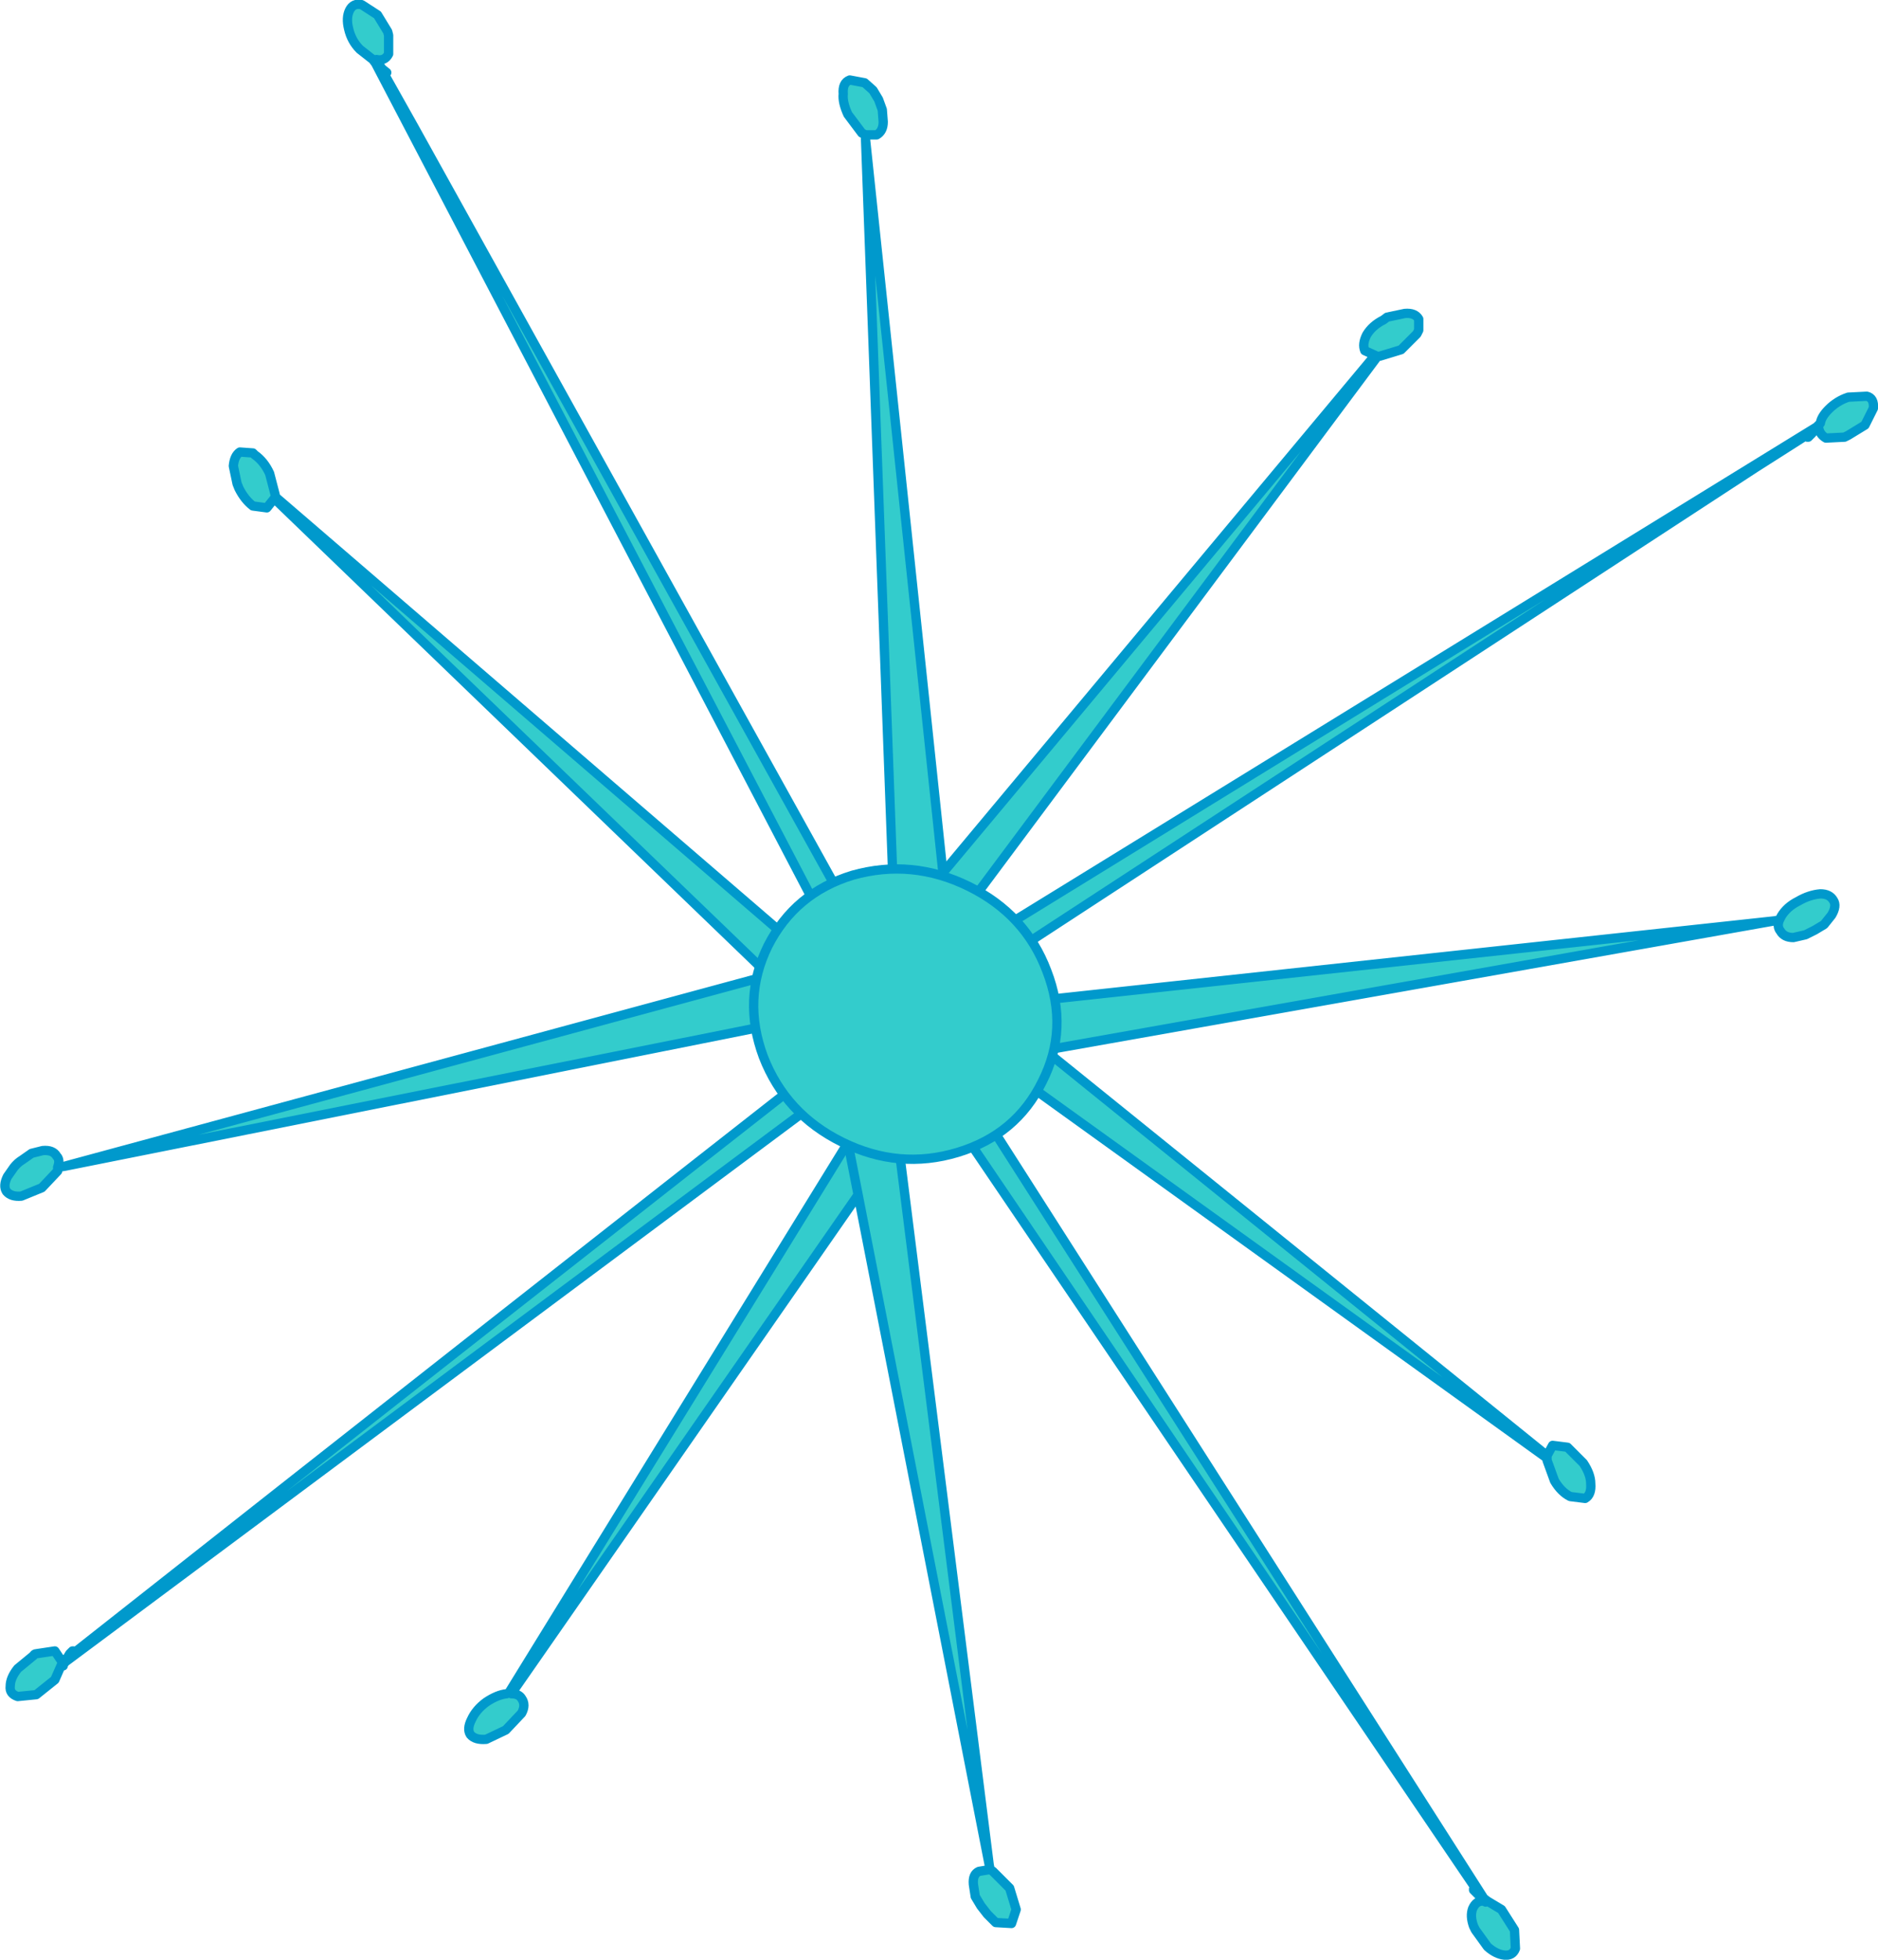
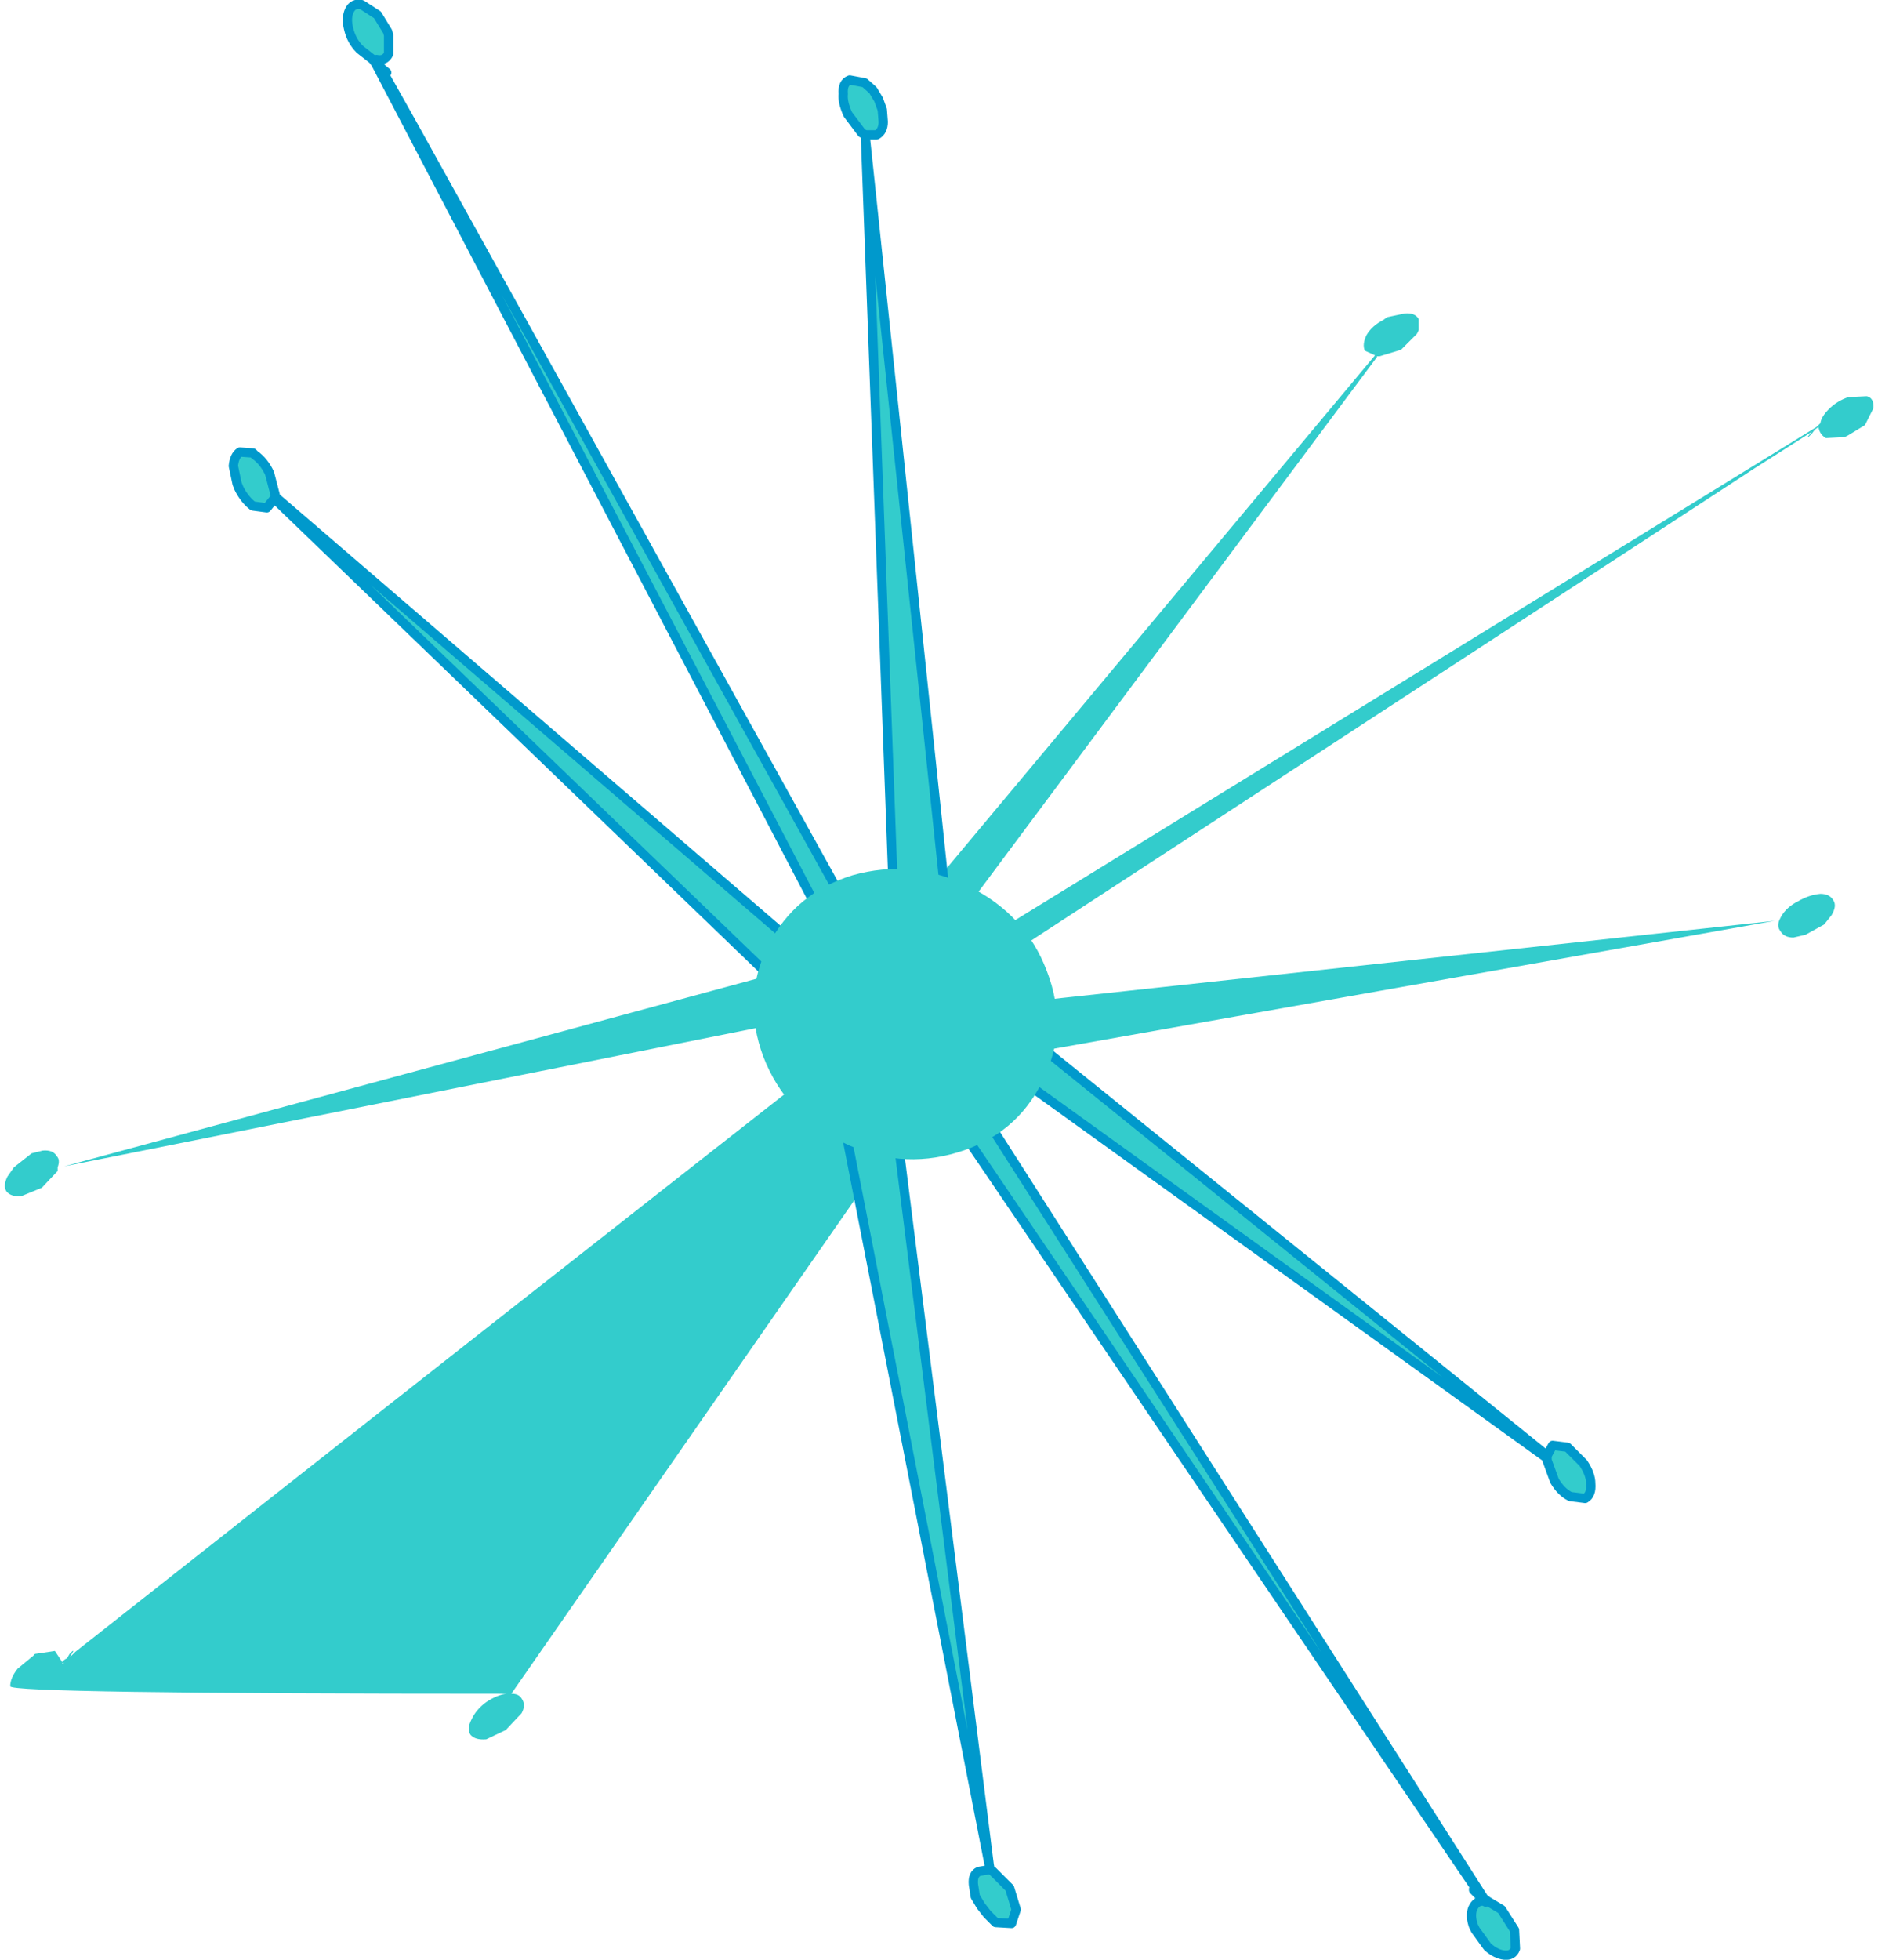
<svg xmlns="http://www.w3.org/2000/svg" height="105.35px" width="101.0px">
  <g transform="matrix(1.0, 0.0, 0.0, 1.0, -365.25, -315.7)">
-     <path d="M412.55 366.7 L439.2 334.8 438.65 334.55 Q438.5 334.2 438.75 333.7 439.05 333.2 439.65 332.9 L439.85 332.75 440.8 332.55 Q441.35 332.5 441.55 332.85 L441.55 333.45 441.45 333.65 440.6 334.5 439.45 334.85 439.3 334.85 439.3 334.9 414.1 368.7 462.95 338.65 463.15 338.45 Q463.2 338.1 463.6 337.7 464.05 337.25 464.65 337.05 L465.65 337.0 Q466.05 337.1 466.0 337.65 L465.55 338.55 464.65 339.1 464.45 339.2 463.45 339.25 Q463.1 339.05 463.05 338.65 L462.85 338.8 462.7 339.0 462.5 339.2 462.45 339.2 462.7 338.9 462.4 339.1 459.65 340.85 414.9 370.05 414.95 370.15 460.7 365.2 416.15 373.1 392.75 406.75 Q393.15 406.75 393.3 407.0 393.55 407.35 393.3 407.8 L392.45 408.7 391.4 409.2 Q390.8 409.25 390.55 408.95 390.35 408.65 390.6 408.15 390.85 407.6 391.4 407.2 392.0 406.8 392.5 406.75 L392.65 406.7 392.65 406.65 414.75 370.8 368.75 405.05 369.0 404.8 368.75 405.05 368.65 405.2 368.65 405.25 368.55 405.2 368.2 406.0 367.2 406.8 366.2 406.9 Q365.75 406.75 365.8 406.35 365.8 405.9 366.2 405.4 L367.05 404.7 Q367.1 404.6 367.2 404.6 L368.2 404.45 368.6 405.05 Q368.7 404.9 368.85 404.85 L369.0 404.6 369.15 404.45 369.2 404.45 369.0 404.8 369.3 404.5 Q391.5 387.0 413.85 369.5 L413.9 369.4 413.75 369.4 368.7 378.4 412.45 366.55 412.55 366.7 M460.95 365.15 L461.05 364.95 Q461.35 364.45 461.95 364.15 462.55 363.8 463.15 363.75 463.65 363.75 463.85 364.1 464.05 364.4 463.75 364.9 L463.35 365.4 462.35 365.95 461.7 366.1 Q461.2 366.1 461.0 365.75 460.8 365.5 460.95 365.15 M463.1 338.5 L463.05 338.65 463.1 338.5 463.05 338.55 463.1 338.5 463.15 338.45 463.1 338.5 M462.85 338.8 L463.05 338.55 462.85 338.8 M414.1 368.95 L414.05 369.3 414.05 369.35 414.1 369.35 414.05 369.35 413.95 369.4 414.0 369.3 414.05 369.3 414.0 369.3 414.05 369.35 414.0 369.3 413.95 369.4 414.05 369.35 414.15 369.35 414.1 369.35 414.15 369.35 414.05 369.35 414.1 369.35 414.05 369.35 414.05 369.3 414.1 368.95 M439.2 334.8 L439.3 334.85 439.2 334.8 M462.95 338.65 L462.7 338.9 462.95 338.65 M413.95 368.75 L414.0 368.8 414.1 368.7 413.95 368.75 M368.35 378.45 L368.35 378.65 367.5 379.55 366.4 380.0 Q365.85 380.05 365.6 379.75 365.4 379.45 365.65 378.95 L366.0 378.45 366.95 377.7 367.55 377.55 Q368.1 377.5 368.3 377.85 368.5 378.05 368.35 378.45 M414.15 369.35 L414.5 369.5 414.15 369.35 M413.9 369.4 L413.95 369.4 413.9 369.4 413.95 369.4 413.9 369.4 M413.75 369.4 L414.0 369.3 413.75 369.4 M415.15 370.35 L414.75 370.8 415.15 370.35 M416.6 372.45 L416.15 373.1 416.6 372.45 M392.75 406.75 L392.65 406.7 392.75 406.75 M368.6 405.1 L368.65 405.05 368.6 405.05 368.65 405.05 368.6 405.1 368.6 405.15 368.7 405.1 368.6 405.1 M368.65 405.2 L368.6 405.15 368.65 405.2 368.55 405.2 368.65 405.2 M368.85 404.85 L368.7 405.1 368.85 404.85" fill="#33cccc" fill-rule="evenodd" stroke="none" />
-     <path d="M412.55 366.7 L439.2 334.8 438.65 334.55 Q438.5 334.2 438.75 333.7 439.05 333.2 439.65 332.9 L439.85 332.75 440.8 332.55 Q441.35 332.5 441.55 332.85 L441.55 333.45 441.45 333.65 440.6 334.5 439.45 334.85 439.3 334.85 439.3 334.9 414.1 368.7 462.95 338.65 463.15 338.45 Q463.2 338.1 463.6 337.7 464.05 337.25 464.65 337.05 L465.65 337.0 Q466.05 337.1 466.0 337.65 L465.55 338.55 464.65 339.1 464.45 339.2 463.45 339.25 Q463.1 339.05 463.05 338.65 L462.85 338.8 462.7 339.0 462.5 339.2 M462.45 339.2 L462.7 338.9 462.4 339.1 459.65 340.85 414.9 370.05 M414.95 370.15 L460.7 365.2 460.95 365.15 461.05 364.95 Q461.35 364.45 461.95 364.15 462.55 363.8 463.15 363.75 463.65 363.75 463.85 364.1 464.05 364.4 463.75 364.9 L463.35 365.4 462.85 365.7 462.35 365.95 461.7 366.1 Q461.2 366.1 461.0 365.75 460.8 365.5 460.95 365.15 M463.05 338.65 L463.1 338.5 463.05 338.55 462.85 338.8 M463.1 338.5 L463.05 338.55 M463.1 338.5 L463.15 338.45 M462.7 338.9 L462.95 338.65 M439.3 334.85 L439.2 334.8 M414.05 369.35 L414.1 369.35 414.05 369.35 414.05 369.3 414.0 369.3 414.05 369.35 414.15 369.35 414.1 369.35 M414.0 369.3 L413.95 369.4 414.05 369.35 M414.05 369.3 L414.1 368.95 M414.0 368.8 L414.1 368.7 413.95 368.75 M413.9 369.4 L413.75 369.4 368.7 378.4 368.35 378.45 368.35 378.65 367.5 379.55 366.4 380.0 Q365.85 380.05 365.6 379.75 365.4 379.45 365.65 378.95 L366.0 378.45 Q366.2 378.2 366.45 378.05 L366.95 377.7 367.55 377.55 Q368.1 377.5 368.3 377.85 368.5 378.05 368.35 378.45 M413.9 369.4 L413.85 369.5 Q391.5 387.0 369.3 404.5 L369.0 404.8 368.75 405.05 414.75 370.8 415.15 370.35 M414.0 369.3 L413.75 369.4 M413.9 369.4 L413.95 369.4 413.9 369.4 M414.5 369.5 L414.15 369.35 M416.15 373.1 L416.6 372.45 M460.7 365.2 L416.15 373.1 392.75 406.75 Q393.15 406.75 393.3 407.0 393.55 407.35 393.3 407.8 L392.45 408.7 391.4 409.2 Q390.8 409.25 390.55 408.95 390.35 408.65 390.6 408.15 390.85 407.6 391.4 407.2 392.0 406.8 392.5 406.75 L392.65 406.7 392.65 406.65 414.75 370.8 M392.65 406.7 L392.75 406.75 M368.75 405.05 L368.65 405.2 368.65 405.25 368.55 405.2 368.2 406.0 367.2 406.8 366.2 406.9 Q365.75 406.75 365.8 406.35 365.8 405.9 366.2 405.4 L367.05 404.7 Q367.1 404.6 367.2 404.6 L368.2 404.45 368.6 405.05 Q368.7 404.9 368.85 404.85 L369.0 404.6 369.15 404.45 M369.2 404.45 L369.0 404.8 M368.6 405.05 L368.65 405.05 368.6 405.1 368.7 405.1 368.85 404.85 M368.65 405.2 L368.55 405.2 M368.6 405.15 L368.65 405.2 M368.6 405.1 L368.6 405.15 368.7 405.1 M368.7 378.4 L412.45 366.55" fill="none" stroke="#0099cc" stroke-linecap="round" stroke-linejoin="round" stroke-width="0.5" />
+     <path d="M412.55 366.7 L439.2 334.8 438.65 334.55 Q438.5 334.2 438.75 333.7 439.05 333.2 439.65 332.9 L439.85 332.75 440.8 332.55 Q441.35 332.5 441.55 332.85 L441.55 333.45 441.45 333.65 440.6 334.5 439.45 334.85 439.3 334.85 439.3 334.9 414.1 368.7 462.95 338.65 463.15 338.45 Q463.2 338.1 463.6 337.7 464.05 337.25 464.65 337.05 L465.65 337.0 Q466.05 337.1 466.0 337.65 L465.55 338.55 464.65 339.1 464.45 339.2 463.45 339.25 Q463.1 339.05 463.05 338.65 L462.85 338.8 462.7 339.0 462.5 339.2 462.45 339.2 462.7 338.9 462.4 339.1 459.65 340.85 414.9 370.05 414.95 370.15 460.7 365.2 416.15 373.1 392.75 406.75 Q393.15 406.75 393.3 407.0 393.55 407.35 393.3 407.8 L392.45 408.7 391.4 409.2 Q390.8 409.25 390.55 408.95 390.35 408.65 390.6 408.15 390.85 407.6 391.4 407.2 392.0 406.8 392.5 406.75 Q365.75 406.75 365.8 406.35 365.8 405.9 366.2 405.4 L367.05 404.7 Q367.1 404.6 367.2 404.6 L368.2 404.45 368.6 405.05 Q368.7 404.9 368.85 404.85 L369.0 404.6 369.15 404.45 369.2 404.45 369.0 404.8 369.3 404.5 Q391.5 387.0 413.85 369.5 L413.9 369.4 413.75 369.4 368.7 378.4 412.45 366.55 412.55 366.7 M460.95 365.15 L461.05 364.95 Q461.35 364.45 461.95 364.15 462.55 363.8 463.15 363.75 463.65 363.75 463.85 364.1 464.05 364.4 463.75 364.9 L463.35 365.4 462.35 365.95 461.7 366.1 Q461.2 366.1 461.0 365.75 460.8 365.5 460.95 365.15 M463.1 338.5 L463.05 338.65 463.1 338.5 463.05 338.55 463.1 338.5 463.15 338.45 463.1 338.5 M462.85 338.8 L463.05 338.55 462.85 338.8 M414.1 368.95 L414.05 369.3 414.05 369.35 414.1 369.35 414.05 369.35 413.95 369.4 414.0 369.3 414.05 369.3 414.0 369.3 414.05 369.35 414.0 369.3 413.95 369.4 414.05 369.35 414.15 369.35 414.1 369.35 414.15 369.35 414.05 369.35 414.1 369.35 414.05 369.35 414.05 369.3 414.1 368.95 M439.2 334.8 L439.3 334.85 439.2 334.8 M462.95 338.65 L462.7 338.9 462.95 338.65 M413.95 368.75 L414.0 368.8 414.1 368.7 413.95 368.75 M368.35 378.45 L368.35 378.65 367.5 379.55 366.4 380.0 Q365.85 380.05 365.6 379.75 365.4 379.45 365.65 378.95 L366.0 378.45 366.95 377.7 367.55 377.55 Q368.1 377.5 368.3 377.85 368.5 378.05 368.35 378.45 M414.15 369.35 L414.5 369.5 414.15 369.35 M413.9 369.4 L413.95 369.4 413.9 369.4 413.95 369.4 413.9 369.4 M413.75 369.4 L414.0 369.3 413.75 369.4 M415.15 370.35 L414.75 370.8 415.15 370.35 M416.6 372.45 L416.15 373.1 416.6 372.45 M392.75 406.75 L392.65 406.7 392.75 406.75 M368.6 405.1 L368.65 405.05 368.6 405.05 368.65 405.05 368.6 405.1 368.6 405.15 368.7 405.1 368.6 405.1 M368.65 405.2 L368.6 405.15 368.65 405.2 368.55 405.2 368.65 405.2 M368.85 404.85 L368.7 405.1 368.85 404.85" fill="#33cccc" fill-rule="evenodd" stroke="none" />
    <path d="M412.7 321.6 L412.75 322.25 Q412.75 322.75 412.4 322.95 L411.8 322.95 411.6 322.85 410.85 321.85 Q410.55 321.2 410.6 320.75 410.55 320.15 410.95 320.0 L411.75 320.15 412.2 320.55 412.7 321.6 M411.8 323.2 L416.55 368.2 448.45 393.95 448.75 393.4 449.55 393.5 450.4 394.35 Q450.8 394.95 450.8 395.45 450.85 396.05 450.5 396.25 L449.7 396.15 Q449.2 395.9 448.85 395.3 L448.45 394.2 448.45 394.05 448.4 394.05 414.2 369.45 445.05 417.75 445.25 417.9 446.0 418.35 446.7 419.45 446.75 420.45 Q446.6 420.85 446.15 420.8 445.7 420.75 445.25 420.35 L444.6 419.45 444.5 419.25 Q444.3 418.7 444.45 418.3 444.65 417.85 445.05 417.9 L444.9 417.7 444.65 417.45 444.5 417.3 444.5 417.25 444.8 417.5 444.6 417.2 412.75 370.25 412.7 370.2 412.7 370.3 418.45 415.95 409.75 371.5 409.95 371.35 380.0 342.5 379.6 343.0 378.85 342.9 Q378.4 342.55 378.1 341.95 L378.0 341.7 377.8 340.75 Q377.85 340.2 378.15 340.0 L378.85 340.05 378.95 340.15 Q379.45 340.5 379.75 341.15 L380.05 342.3 380.05 342.4 412.0 369.9 385.45 319.1 385.3 318.9 384.6 318.35 Q384.15 317.9 384.0 317.25 383.85 316.65 384.05 316.25 384.25 315.85 384.7 315.95 L385.55 316.5 386.1 317.4 386.15 317.6 386.15 318.6 Q385.95 319.0 385.5 318.9 L385.65 319.2 385.8 319.4 386.05 319.6 386.0 319.65 385.7 319.35 385.9 319.65 387.5 322.5 413.45 369.25 413.5 369.2 411.8 323.2 M418.5 416.2 L418.65 416.3 419.55 417.2 419.9 418.35 419.65 419.1 418.8 419.05 418.35 418.6 417.7 417.65 417.6 417.0 Q417.55 416.45 417.9 416.3 L418.5 416.2 M385.4 318.95 L385.45 318.95 385.5 318.9 385.45 318.95 385.4 318.95 385.35 318.9 385.45 318.95 385.4 318.95 M385.65 319.2 L385.45 318.95 385.65 319.2 M412.65 370.05 L412.7 370.0 412.7 370.05 412.65 370.05 412.6 370.0 412.3 369.95 412.6 370.0 412.65 370.05 412.7 370.05 412.7 370.0 412.8 369.6 412.7 370.0 412.65 370.05 412.7 370.1 412.65 370.1 412.65 370.05 412.65 370.1 412.7 370.1 412.65 370.05 412.7 370.05 412.65 370.05 M412.7 370.2 L412.7 370.1 412.7 370.2 412.7 370.1 412.7 370.2 M412.6 370.0 L412.65 370.1 412.7 370.3 412.65 370.1 412.6 370.0 M413.8 369.05 L414.15 369.45 414.2 369.45 414.15 369.45 413.8 369.05 M380.0 342.5 L380.05 342.4 380.0 342.5 M385.45 319.1 L385.7 319.35 385.45 319.1 M385.3 318.9 L385.35 318.9 385.3 318.9 M412.0 369.9 L412.1 370.05 412.0 369.9 M445.05 417.9 L445.15 417.95 445.05 417.9 M448.45 394.05 L448.45 393.95 448.45 394.05 M416.55 368.2 L415.95 367.7 416.55 368.2 M445.15 417.95 L445.2 417.9 445.1 417.85 445.15 417.95 M445.05 417.75 L444.8 417.5 445.05 417.75 M445.2 417.9 L445.25 417.9 445.2 417.9 M444.9 417.7 L445.1 417.85 444.9 417.7" fill="#33cccc" fill-rule="evenodd" stroke="none" />
    <path d="M412.7 321.6 L412.75 322.25 Q412.75 322.75 412.4 322.95 L411.8 322.95 411.8 323.2 416.55 368.2 448.45 393.95 448.75 393.4 449.55 393.5 450.4 394.35 Q450.8 394.95 450.8 395.45 450.85 396.05 450.5 396.25 L449.7 396.15 Q449.2 395.9 448.85 395.3 L448.45 394.2 448.45 394.05 448.4 394.05 414.2 369.45 445.05 417.75 445.25 417.9 446.0 418.35 446.7 419.45 446.75 420.45 Q446.6 420.85 446.15 420.8 445.7 420.75 445.25 420.35 L444.6 419.45 444.5 419.25 Q444.3 418.7 444.45 418.3 444.65 417.85 445.05 417.9 L444.9 417.7 444.65 417.45 444.5 417.3 M444.5 417.25 L444.8 417.5 444.6 417.2 412.75 370.25 412.7 370.2 412.7 370.3 418.45 415.95 418.5 416.2 418.65 416.3 419.55 417.2 419.9 418.35 419.65 419.1 418.8 419.05 418.35 418.6 418.0 418.15 417.7 417.65 417.6 417.0 Q417.55 416.45 417.9 416.3 L418.5 416.2 M412.7 321.6 L412.5 321.05 412.2 320.55 411.75 320.15 410.95 320.0 Q410.55 320.15 410.6 320.75 410.55 321.2 410.85 321.85 L411.6 322.85 411.8 322.95 M409.95 371.35 L380.0 342.5 379.6 343.0 378.85 342.9 Q378.4 342.55 378.1 341.95 L378.0 341.7 377.8 340.75 Q377.85 340.2 378.15 340.0 L378.85 340.05 378.95 340.15 Q379.45 340.5 379.75 341.15 L380.05 342.3 380.05 342.4 412.0 369.9 385.45 319.1 385.3 318.9 384.6 318.35 Q384.15 317.9 384.0 317.25 383.85 316.65 384.05 316.25 384.25 315.85 384.7 315.95 L385.55 316.5 386.1 317.4 386.15 317.6 386.15 318.6 Q385.95 319.0 385.5 318.9 L385.65 319.2 385.8 319.4 386.05 319.6 M386.0 319.65 L385.7 319.35 385.9 319.65 387.5 322.5 413.45 369.25 M413.5 369.2 L411.8 323.2 M385.5 318.9 L385.45 318.95 385.4 318.95 385.45 318.95 385.65 319.2 M385.4 318.95 L385.35 318.9 385.45 318.95 M385.35 318.9 L385.3 318.9 M385.7 319.35 L385.45 319.1 M380.05 342.4 L380.0 342.5 M414.2 369.45 L414.15 369.45 413.8 369.05 M412.3 369.95 L412.6 370.0 412.65 370.05 412.7 370.05 412.7 370.0 412.8 369.6 M412.7 370.3 L412.65 370.1 412.6 370.0 M412.65 370.05 L412.65 370.1 412.7 370.1 412.65 370.05 412.7 370.05 M412.7 370.2 L412.7 370.1 412.7 370.2 M412.7 370.0 L412.65 370.05 M412.0 369.9 L412.1 370.05 412.0 369.9 M409.75 371.5 L418.45 415.95 M415.95 367.7 L416.55 368.2 M448.45 393.95 L448.45 394.05 M445.15 417.95 L445.05 417.9 M445.15 417.95 L445.2 417.9 445.1 417.85 445.15 417.95 M445.1 417.85 L444.9 417.7 M445.25 417.9 L445.2 417.9 M444.8 417.5 L445.05 417.75" fill="none" stroke="#0099cc" stroke-linecap="round" stroke-linejoin="round" stroke-width="0.5" />
    <path d="M421.55 367.9 Q422.75 371.0 421.3 373.85 419.9 376.7 416.75 377.65 413.6 378.6 410.55 377.1 407.5 375.6 406.3 372.5 405.15 369.4 406.55 366.55 408.0 363.7 411.1 362.75 414.3 361.85 417.35 363.35 420.4 364.85 421.55 367.9" fill="#33cccc" fill-rule="evenodd" stroke="none" />
-     <path d="M421.55 367.9 Q422.75 371.0 421.3 373.85 419.9 376.7 416.75 377.65 413.6 378.6 410.55 377.1 407.5 375.6 406.3 372.5 405.15 369.4 406.55 366.55 408.0 363.7 411.1 362.75 414.3 361.85 417.35 363.35 420.4 364.85 421.55 367.9 Z" fill="none" stroke="#0099cc" stroke-linecap="round" stroke-linejoin="round" stroke-width="0.5" />
  </g>
</svg>